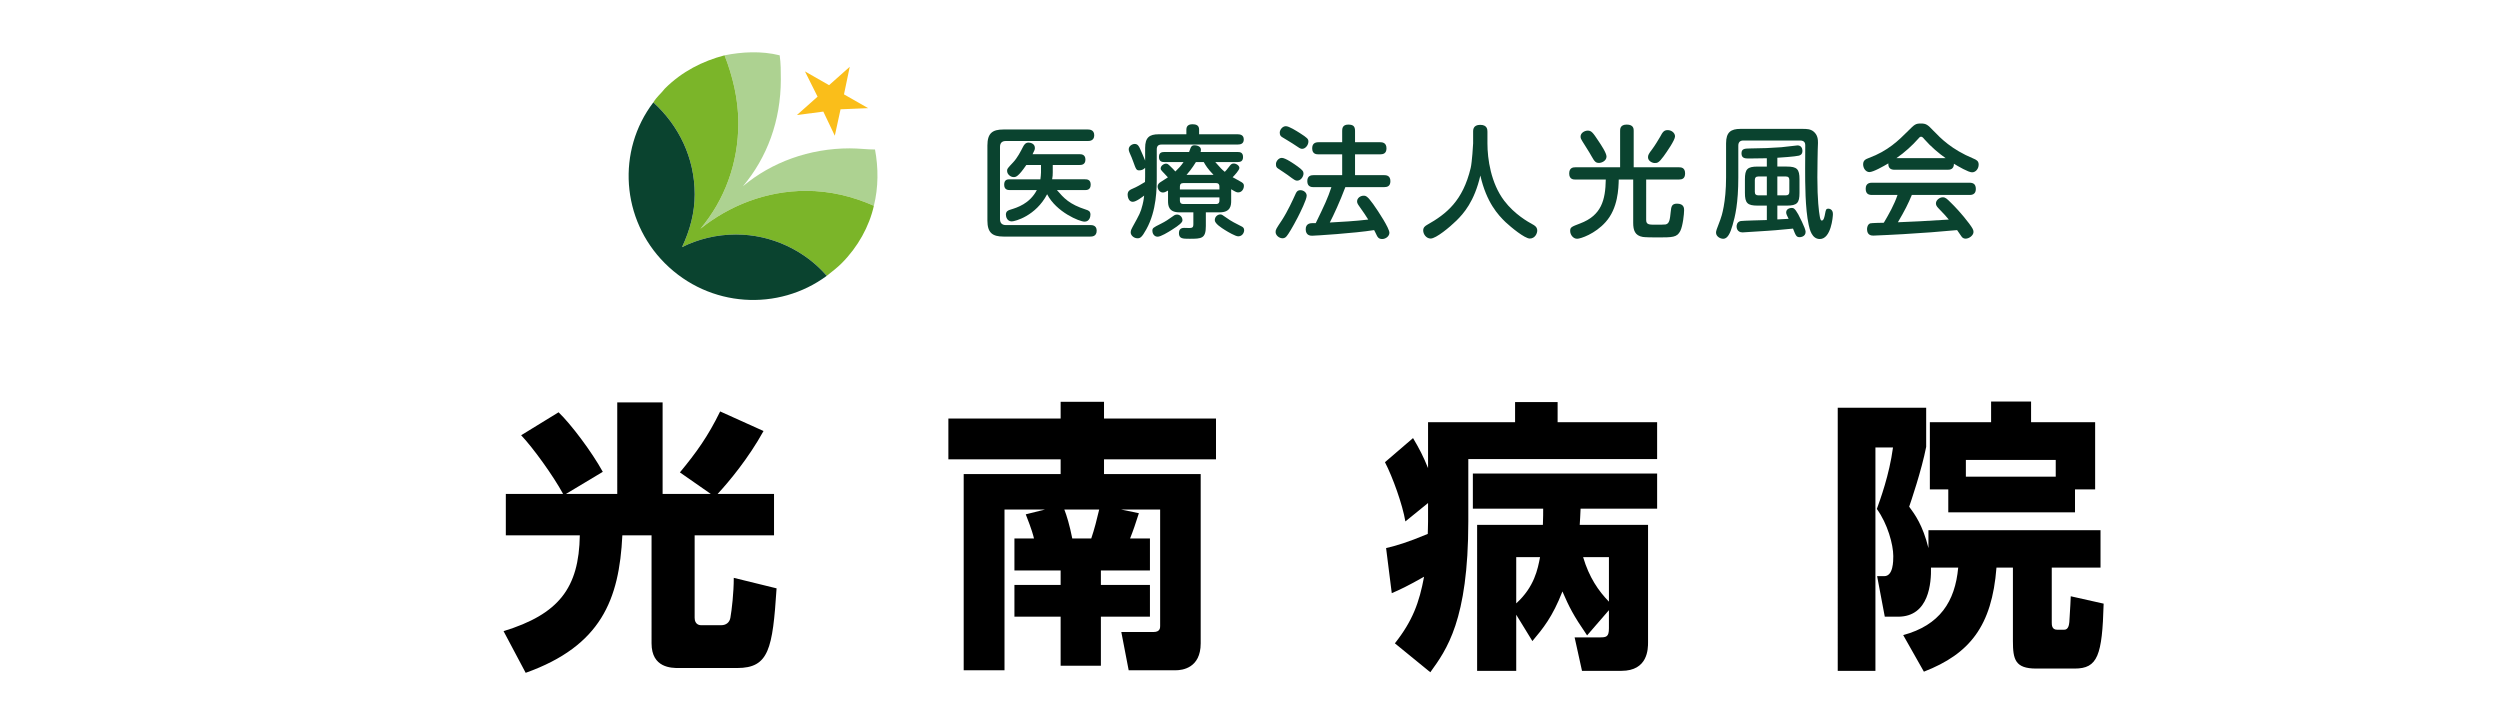
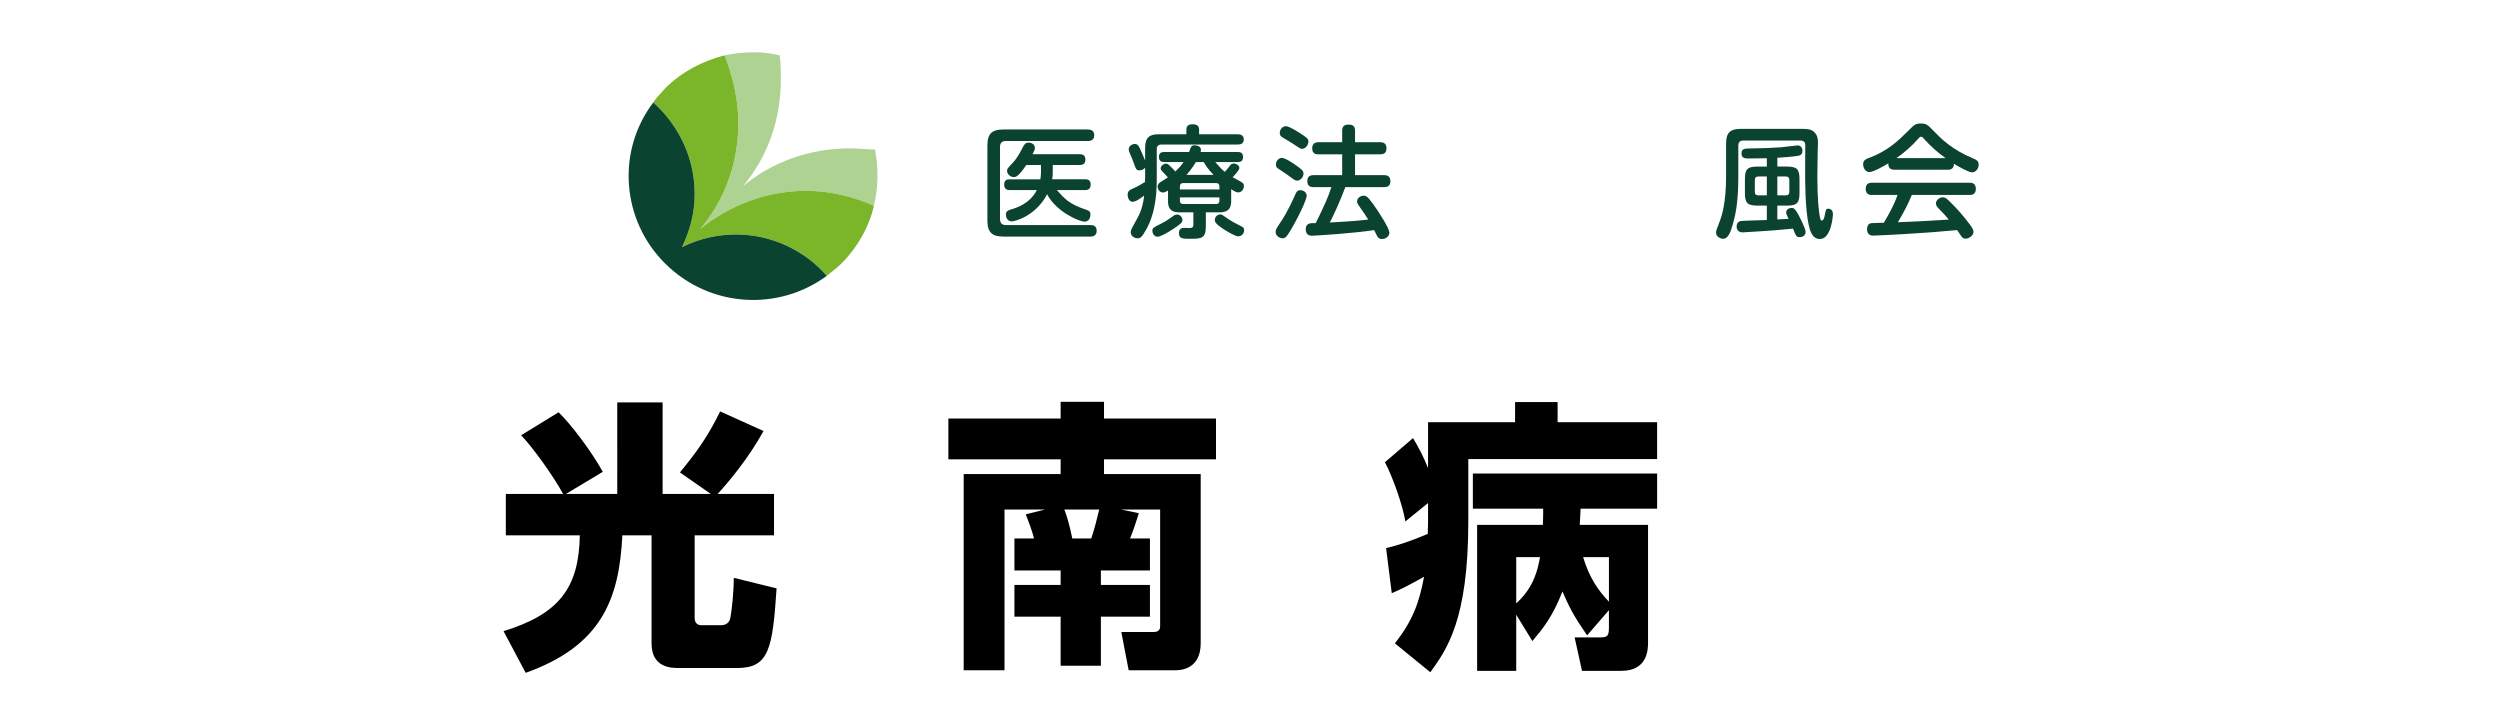
<svg xmlns="http://www.w3.org/2000/svg" xmlns:xlink="http://www.w3.org/1999/xlink" version="1.1" id="レイヤー_1" x="0px" y="0px" width="300px" height="85px" viewBox="0 0 300 85" enable-background="new 0 0 300 85" xml:space="preserve">
  <g>
    <defs>
      <rect id="SVGID_1_" x="-16.275" y="-81.793" width="326.551" height="326.587" />
    </defs>
    <clipPath id="SVGID_2_">
      <use xlink:href="#SVGID_1_" overflow="visible" />
    </clipPath>
    <path clip-path="url(#SVGID_2_)" fill="#ADD291" d="M86.946,6.638c0.965,2.481,1.654,5.237,1.654,8.132   c0,4.823-1.654,9.234-4.548,12.679c3.445-2.756,7.856-4.548,12.679-4.548c2.894,0,5.651,0.689,8.132,1.792   c0.551-2.205,0.551-4.548,0.137-6.753c-0.964,0-1.929-0.138-3.031-0.138c-4.824,0-9.372,1.654-12.818,4.548   c2.895-3.445,4.548-7.856,4.548-12.817c0-0.965,0-1.93-0.138-2.895C91.356,6.087,89.013,6.225,86.946,6.638" />
    <path clip-path="url(#SVGID_2_)" fill="#7BB529" d="M84.052,27.449c2.894-3.445,4.548-7.856,4.548-12.68   c0-2.894-0.689-5.65-1.654-8.131c-2.619,0.689-5.099,1.93-7.167,3.997c-0.414,0.551-0.965,0.965-1.378,1.654   c3.032,2.756,4.962,6.616,4.962,11.026c0,2.205-0.552,4.272-1.516,6.339c1.929-0.964,4.135-1.516,6.478-1.516   c4.272,0,8.27,1.93,10.888,4.962c0.689-0.551,1.24-0.965,1.792-1.516c1.93-1.93,3.308-4.41,3.859-6.891   c-2.481-1.103-5.238-1.792-8.131-1.792C91.908,22.901,87.497,24.693,84.052,27.449" />
    <path clip-path="url(#SVGID_2_)" fill="#0A432F" d="M88.324,28.138c-2.343,0-4.548,0.552-6.478,1.516   c0.964-2.067,1.516-4.135,1.516-6.339c0-4.411-1.93-8.27-4.962-11.026c-4.41,5.788-3.858,14.057,1.378,19.294   c5.375,5.375,13.645,5.789,19.433,1.517C96.594,30.068,92.597,28.138,88.324,28.138" />
-     <polygon clip-path="url(#SVGID_2_)" fill="#FABE1A" points="96.594,8.568 99.488,10.221 101.969,8.016 101.279,11.324    104.174,12.978 100.866,13.116 100.177,16.286 98.799,13.391 95.628,13.805 98.109,11.6  " />
    <path clip-path="url(#SVGID_2_)" fill="#0A432F" d="M130.544,15.54c0.162,0,0.764,0,0.764,0.69c0,0.69-0.602,0.69-0.764,0.69   h-9.839c-0.426,0-0.705,0.191-0.705,0.72v8.65c0,0.484,0.25,0.719,0.705,0.719h10.133c0.162,0,0.764-0.015,0.764,0.675   c0,0.705-0.587,0.705-0.764,0.705h-10.412c-1.336,0-1.938-0.455-1.938-1.924v-9.002c0-1.483,0.602-1.924,1.938-1.924H130.544z    M130.207,21.516c0.191,0,0.676,0,0.676,0.632c0,0.661-0.485,0.661-0.676,0.661h-3.377c0.837,0.969,1.483,1.704,3.495,2.35   c0.279,0.088,0.529,0.176,0.529,0.602c0,0.294-0.147,0.837-0.705,0.837c-0.602,0-3.392-1.146-4.494-3.29   c-1.366,2.614-3.862,3.26-4.244,3.26c-0.543,0-0.705-0.529-0.705-0.808c0-0.411,0.279-0.528,0.543-0.602   c0.822-0.25,2.32-0.72,3.172-2.35h-3.245c-0.206,0-0.675-0.015-0.675-0.646c0-0.617,0.396-0.646,0.675-0.646h3.671   c0.029-0.22,0.073-0.602,0.073-0.822v-0.896h-1.762c-0.97,1.424-1.264,1.454-1.513,1.454c-0.367,0-0.793-0.324-0.793-0.749   c0-0.25,0.029-0.279,0.72-1.014c0.514-0.543,0.911-1.321,1.204-1.894c0.132-0.265,0.323-0.485,0.646-0.485   c0.206,0,0.764,0.103,0.764,0.646c0,0.191-0.029,0.25-0.279,0.749h5.654c0.162,0,0.69,0,0.69,0.646c0,0.646-0.514,0.646-0.69,0.646   h-3.23v0.881c0,0.279-0.015,0.558-0.074,0.837H130.207z" />
    <path clip-path="url(#SVGID_2_)" fill="#0A432F" d="M137.417,20.136c-0.177,0.191-0.426,0.308-0.69,0.308   c-0.368,0-0.397-0.103-0.749-1.072c-0.146-0.411-0.191-0.499-0.426-1.042c-0.044-0.118-0.103-0.25-0.103-0.426   c0-0.367,0.396-0.631,0.72-0.631c0.353,0,0.5,0.279,0.617,0.529c0.132,0.264,0.602,1.395,0.631,1.468v-1.513   c0-1.263,0.514-1.645,1.629-1.645h3.319V15.54c0-0.558,0.456-0.631,0.734-0.631c0.412,0,0.793,0.118,0.793,0.631v0.573h4.611   c0.265,0,0.749,0.044,0.749,0.617c0,0.5-0.338,0.617-0.749,0.617h-9.12c-0.411,0-0.572,0.205-0.572,0.587v3.274   c0,1.351,0,4.053-1.248,6.3c-0.559,1.027-0.764,1.086-1.072,1.086c-0.411,0-0.808-0.337-0.808-0.705c0-0.235,0.103-0.44,0.22-0.646   c0.866-1.571,0.955-1.704,1.204-2.673c0.132-0.528,0.162-0.881,0.191-1.102c-0.176,0.133-0.954,0.75-1.366,0.75   c-0.514,0-0.617-0.632-0.617-0.852c0-0.47,0.308-0.602,0.587-0.72c0.529-0.22,1.042-0.528,1.498-0.807   c0-0.103,0.015-0.456,0.015-0.632V20.136z M140.619,27.582c-0.441,0.279-1.322,0.822-1.704,0.822c-0.455,0-0.631-0.44-0.631-0.69   c0-0.352,0.088-0.396,0.999-0.852c0.617-0.308,0.925-0.528,1.483-0.925c0.176-0.132,0.293-0.19,0.484-0.19   c0.323,0,0.646,0.278,0.646,0.69C141.896,26.686,141.529,27.008,140.619,27.582 M147.74,24.101c0,0.543-0.059,1.38-1.38,1.38   h-1.659v1.645c0,1.498-0.5,1.527-1.938,1.527c-0.837,0-1.292,0-1.292-0.69c0-0.309,0.132-0.617,0.617-0.617   c0.132,0,0.734,0.029,0.836,0c0.191-0.029,0.279-0.117,0.279-0.426v-1.439h-1.674c-1.264,0-1.366-0.764-1.366-1.366v-1.248   c-0.265,0.161-0.441,0.235-0.617,0.235c-0.396,0-0.632-0.411-0.632-0.719c0-0.294,0.22-0.456,0.367-0.543   c0.132-0.088,0.749-0.47,0.866-0.558c-0.132-0.147-0.19-0.191-0.661-0.705c-0.147-0.147-0.206-0.235-0.206-0.367   c0-0.309,0.367-0.573,0.646-0.573c0.177,0,0.294,0.103,0.412,0.22c0.396,0.382,0.455,0.44,0.705,0.72   c0.353-0.338,0.661-0.646,0.984-1.131h-2.32c-0.161,0-0.631,0-0.631-0.587c0-0.47,0.206-0.617,0.631-0.617h2.981   c0.029-0.073,0.146-0.396,0.176-0.47c0.059-0.132,0.132-0.338,0.485-0.338c0.117,0,0.764,0.044,0.764,0.543   c0,0.118-0.029,0.206-0.044,0.265h4.465c0.219,0,0.631,0.015,0.631,0.602c0,0.529-0.338,0.602-0.631,0.602h-2.703   c0.676,0.764,0.748,0.852,1.145,1.175c0.162-0.162,0.207-0.22,0.646-0.779c0.117-0.146,0.234-0.22,0.426-0.22   c0.309,0,0.676,0.25,0.676,0.529c0,0.264-0.559,0.866-0.807,1.116c0.176,0.103,0.939,0.5,1.086,0.603   c0.235,0.147,0.264,0.279,0.264,0.44c0,0.353-0.234,0.778-0.689,0.778c-0.176,0-0.323-0.059-0.838-0.382V24.101z M141.588,22.735   h4.743v-0.352c0-0.235-0.088-0.412-0.411-0.412h-3.921c-0.279,0-0.411,0.132-0.411,0.412V22.735z M141.588,23.69v0.382   c0,0.279,0.132,0.411,0.411,0.411h3.921c0.338,0,0.411-0.191,0.411-0.411V23.69H141.588z M145.626,20.988   c-0.72-0.749-0.955-1.146-1.175-1.542h-0.94c-0.044,0.059-0.47,0.808-1.131,1.542H145.626z M146.434,25.731   c0.177,0,0.235,0.044,0.689,0.367c0.617,0.456,1.205,0.734,1.836,1.057c0.191,0.088,0.339,0.206,0.339,0.47   c0,0.279-0.206,0.734-0.72,0.734c-0.309,0-1.205-0.514-1.572-0.749c-0.426-0.265-1.232-0.778-1.232-1.189   C145.773,25.996,146.125,25.731,146.434,25.731" />
    <path clip-path="url(#SVGID_2_)" fill="#0A432F" d="M155.744,26.054c-0.646,1.248-1.146,2.056-1.336,2.276   c-0.117,0.146-0.264,0.264-0.498,0.264c-0.428,0-0.838-0.367-0.838-0.749c0-0.294,0.073-0.397,0.748-1.41   c0.691-1.057,1.352-2.511,1.631-3.128c0.102-0.235,0.219-0.485,0.602-0.485c0.338,0,0.749,0.25,0.749,0.661   C156.802,23.94,156.037,25.481,155.744,26.054 M153.82,18.946c0.427,0,1.426,0.69,1.896,1.028c0.602,0.44,0.704,0.602,0.704,0.852   c0,0.367-0.322,0.852-0.764,0.852c-0.205,0-0.309-0.059-1.131-0.676c-0.161-0.132-0.955-0.631-1.115-0.749   c-0.25-0.162-0.295-0.265-0.295-0.587C153.115,19.402,153.395,18.946,153.82,18.946 M154.305,15.143   c0.383,0,1.248,0.558,1.674,0.822c0.91,0.587,1.029,0.705,1.029,1.028c0,0.412-0.354,0.867-0.75,0.867   c-0.205,0-0.293-0.059-1.159-0.646c-0.191-0.132-1.071-0.646-1.249-0.763c-0.161-0.103-0.279-0.221-0.279-0.543   C153.57,15.613,153.864,15.143,154.305,15.143 M157.639,22.457c-0.205,0-0.764,0-0.764-0.72c0-0.646,0.441-0.72,0.764-0.72h3.422   v-2.496h-2.834c-0.25,0-0.764-0.015-0.764-0.72c0-0.573,0.338-0.734,0.764-0.734h2.834v-1.366c0-0.25,0.029-0.749,0.719-0.749   c0.559,0,0.824,0.162,0.824,0.749v1.366h3.01c0.234,0,0.764,0.029,0.764,0.734c0,0.631-0.411,0.72-0.764,0.72h-3.01v2.496h3.479   c0.25,0,0.765,0.029,0.765,0.72c0,0.617-0.383,0.72-0.765,0.72h-4.641c-0.647,1.718-1.425,3.407-1.866,4.244   c1.322-0.073,3.041-0.162,4.612-0.353c-0.382-0.617-0.456-0.705-1.13-1.674c-0.178-0.25-0.207-0.382-0.207-0.514   c0-0.412,0.427-0.676,0.778-0.676c0.294,0,0.47,0.073,1.146,0.999c0.66,0.925,1.953,2.908,1.953,3.451   c0,0.411-0.439,0.749-0.865,0.749c-0.428,0-0.559-0.249-0.646-0.426c-0.088-0.176-0.221-0.47-0.322-0.646   c-2.351,0.382-7.152,0.676-7.432,0.676c-0.177,0-0.778,0-0.778-0.778c0-0.734,0.632-0.734,0.866-0.734h0.338   c1.027-2.1,1.453-3.011,1.879-4.317H157.639z" />
-     <path clip-path="url(#SVGID_2_)" fill="#0A432F" d="M176.773,15.804c0-0.22,0-0.822,0.852-0.822c0.838,0,0.867,0.558,0.867,0.822   v1.396c0,1.879,0.411,4.772,2.012,6.887c1.248,1.645,2.893,2.555,3.377,2.819c0.279,0.147,0.588,0.338,0.588,0.764   c0,0.338-0.264,0.955-0.896,0.955c-0.602,0-2.231-1.336-2.906-1.967c-0.881-0.852-2.291-2.35-3.025-5.596   c-0.721,3.128-2.012,4.567-2.879,5.419c-0.793,0.778-2.438,2.144-3.084,2.144c-0.529,0-0.896-0.528-0.896-0.969   c0-0.367,0.222-0.529,0.47-0.675c2.32-1.307,4.289-2.878,5.229-6.829c0.161-0.676,0.293-2.805,0.293-2.952V15.804z" />
-     <path clip-path="url(#SVGID_2_)" fill="#0A432F" d="M197.539,26.377c0,0.587,0.338,0.587,1.16,0.587c0.396,0,0.998,0,1.174-0.03   c0.456-0.103,0.515-0.558,0.617-1.556c0.059-0.558,0.104-0.94,0.749-0.94c0.853,0,0.853,0.573,0.853,0.793   c0,0.426-0.148,1.865-0.455,2.481c-0.397,0.779-0.912,0.779-2.805,0.779c-0.574,0-1.426-0.015-1.703-0.059   c-0.941-0.162-1.146-0.808-1.146-1.689v-5.199h-1.734c-0.027,1.058-0.087,3.451-1.57,5.095c-1.262,1.425-3.01,2.012-3.422,2.012   c-0.484,0-0.837-0.484-0.837-0.94c0-0.44,0.147-0.499,1.19-0.896c2.57-0.969,3.039-2.805,3.083-5.272h-3.656   c-0.19,0-0.734,0-0.734-0.719c0-0.705,0.47-0.75,0.734-0.75h5.375v-4.376c0-0.206,0-0.749,0.793-0.749   c0.837,0,0.837,0.529,0.837,0.749v4.376h5.434c0.234,0,0.734,0.015,0.734,0.734c0,0.631-0.367,0.734-0.734,0.734h-3.936V26.377z    M190.989,18.756c-0.278-0.514-0.808-1.307-1.116-1.821c-0.133-0.206-0.205-0.352-0.205-0.543c0-0.455,0.498-0.719,0.867-0.719   c0.439,0,0.631,0.264,1.262,1.219c0.338,0.499,0.984,1.468,0.984,1.894c0,0.528-0.602,0.764-0.896,0.764   C191.504,19.549,191.356,19.417,190.989,18.756 M197.76,18.873c0-0.25,0.073-0.411,0.514-0.984c0.25-0.323,0.793-1.204,0.939-1.468   c0.309-0.587,0.471-0.808,0.91-0.808c0.455,0,0.881,0.337,0.881,0.749c0,0.455-0.998,1.88-1.381,2.408   c-0.571,0.779-0.748,0.793-1.071,0.793C198.287,19.563,197.76,19.329,197.76,18.873" />
    <path clip-path="url(#SVGID_2_)" fill="#0A432F" d="M209.199,16.862c-0.382,0-0.602,0.19-0.602,0.616v3.804   c0,3.128-0.382,4.699-0.691,5.742c-0.277,0.984-0.602,1.63-1.115,1.63c-0.367,0-0.867-0.279-0.867-0.734   c0-0.206,0.045-0.338,0.515-1.557c0.161-0.411,0.69-2.071,0.69-5.081v-4.083c0-1.336,0.572-1.733,1.732-1.733h7.445   c0.5,0,0.925,0.015,1.292,0.294c0.544,0.426,0.559,0.998,0.559,1.395c0,0.132-0.028,0.676-0.028,0.779   c0,0.014-0.046,2.159-0.046,3.348c0,2.731,0.192,4.141,0.28,4.625c0.059,0.353,0.103,0.558,0.264,0.558   c0.221,0,0.323-0.47,0.383-0.822c0.088-0.441,0.102-0.602,0.395-0.602c0.147,0,0.545,0.088,0.545,0.646   c0,0.338-0.221,2.996-1.572,2.996c-0.969,0-1.219-1.174-1.336-1.704c-0.426-1.938-0.426-5.066-0.426-6.711   c0-0.44,0.015-2.408,0.015-2.805c0-0.206-0.015-0.602-0.632-0.602H209.199z M212.02,24.674h-1.102   c-1.234,0-1.527-0.309-1.527-1.528v-1.63c0-1.204,0.278-1.527,1.527-1.527h1.102v-0.999c-1.396,0.029-1.543,0.029-2.115,0.029   c-0.47,0-0.926,0-0.926-0.617c0-0.573,0.412-0.573,0.984-0.587c1.732-0.029,2.394-0.044,3.789-0.147   c0.323-0.029,1.85-0.22,1.953-0.22c0.471,0,0.588,0.411,0.588,0.646c0,0.47-0.295,0.543-0.441,0.587   c-0.396,0.103-2.232,0.235-2.57,0.25v1.057h1.131c1.233,0,1.527,0.308,1.527,1.527v1.63c0,1.204-0.279,1.528-1.527,1.528h-1.131   v1.659c0.455-0.015,0.896-0.044,1.352-0.073c-0.191-0.382-0.293-0.588-0.293-0.764c0-0.5,0.571-0.543,0.674-0.543   c0.178,0,0.354,0.015,0.779,0.778c0,0,0.881,1.66,0.881,2.085c0,0.646-0.705,0.646-0.72,0.646c-0.396,0-0.47-0.206-0.793-1.028   c-2.173,0.206-2.364,0.22-3.069,0.265c-0.264,0.014-2.893,0.19-2.98,0.19c-0.72,0-0.72-0.646-0.72-0.719s0-0.543,0.499-0.646   c0.234-0.043,2.645-0.103,3.129-0.117V24.674z M212.02,21.179h-1.029c-0.264,0-0.411,0.132-0.411,0.426v1.424   c0,0.294,0.147,0.411,0.411,0.411h1.029V21.179z M213.281,23.44h1.028c0.278,0,0.411-0.132,0.411-0.411v-1.424   c0-0.293-0.133-0.426-0.411-0.426h-1.028V23.44z" />
    <path clip-path="url(#SVGID_2_)" fill="#0A432F" d="M227.364,20.371c-0.411,0-0.792-0.132-0.763-0.764   c-0.573,0.338-1.807,1.043-2.276,1.043c-0.411,0-0.749-0.441-0.749-0.925c0-0.485,0.293-0.617,0.676-0.764   c2.305-0.852,3.568-2.1,4.729-3.26c0.764-0.763,0.881-0.881,1.527-0.881c0.661,0,0.837,0.176,1.513,0.881   c0.866,0.896,2.159,2.232,4.772,3.319c0.383,0.162,0.646,0.293,0.646,0.734c0,0.484-0.338,0.925-0.794,0.925   c-0.44,0-1.659-0.719-2.173-1.028c0,0.676-0.484,0.72-0.749,0.72H227.364z M229.42,23.396c-0.439,1.058-0.837,1.851-1.673,3.275   c2.305-0.088,2.688-0.117,6.108-0.323c-0.382-0.455-0.41-0.5-1.219-1.336c-0.264-0.265-0.323-0.426-0.323-0.617   c0-0.367,0.426-0.72,0.823-0.72c0.322,0,0.498,0.176,0.969,0.646c0.439,0.426,1.264,1.278,2.188,2.497   c0.411,0.558,0.528,0.764,0.528,1.013c0,0.412-0.514,0.808-0.955,0.808c-0.264,0-0.41-0.147-0.498-0.279   c-0.074-0.103-0.427-0.631-0.516-0.749c-2.629,0.235-3.537,0.309-6.446,0.485c-0.543,0.029-3.2,0.176-3.583,0.176   c-0.205,0-0.779,0-0.779-0.779c0-0.176,0.061-0.572,0.383-0.69c0.147-0.044,1.366-0.073,1.631-0.073   c0.631-1.072,1.248-2.159,1.645-3.334h-3.055c-0.456,0-0.764-0.161-0.764-0.764c0-0.705,0.588-0.705,0.764-0.705h11.689   c0.469,0,0.764,0.176,0.764,0.764c0,0.705-0.588,0.705-0.764,0.705H229.42z M233.474,18.976c-0.778-0.543-1.776-1.38-2.555-2.276   c-0.177-0.22-0.265-0.294-0.397-0.294s-0.205,0.089-0.381,0.294c-0.617,0.705-1.602,1.615-2.57,2.276H233.474z" />
    <path clip-path="url(#SVGID_2_)" d="M67.572,59.272c-1.157-2.143-3.606-5.544-5.035-7.042l4.491-2.756   c1.463,1.396,3.98,4.729,5.307,7.145l-4.423,2.653h6.158V48.284h5.443v10.988h5.783l-3.708-2.585   c1.973-2.381,3.368-4.321,4.831-7.314l5.205,2.348c-1.803,3.266-4.15,6.089-5.511,7.552h6.77v4.967h-9.526v9.899   c0,0.852,0.647,0.885,0.749,0.885h2.449c0.544,0,0.986-0.307,1.089-0.885c0.17-0.952,0.408-2.993,0.408-4.797l5.137,1.26   c-0.476,7.279-0.918,9.56-4.729,9.56h-7.008c-0.85,0-3.266,0-3.266-2.96V64.239h-3.504c-0.374,7.724-2.551,13.269-11.601,16.5   l-2.654-5.001c6.634-2.041,9.049-5.171,9.151-11.499h-8.879v-4.967H67.572z" />
    <path clip-path="url(#SVGID_2_)" d="M125.406,61.143h-4.865v19.289h-4.898V56.891h11.634v-1.77h-13.472v-4.898h13.472v-2.008h5.205   v2.008h13.438v4.898h-13.438v1.77h11.601v20.31c0,2.994-2.245,3.231-2.994,3.231h-5.648l-0.884-4.592h3.878   c0.782,0,0.782-0.511,0.782-0.715V61.143h-4.694l2.143,0.442c-0.442,1.361-0.612,1.904-1.055,3.028h2.382v3.844h-5.886v1.735h5.886   v3.81h-5.886v5.886h-4.831v-5.886h-5.545v-3.81h5.545v-1.735h-5.545v-3.844h2.347c-0.102-0.409-0.238-0.987-0.987-2.893   L125.406,61.143z M130.951,64.614c0.374-1.089,0.68-2.314,0.953-3.471h-4.185c0.272,0.681,0.647,1.905,0.953,3.471H130.951z" />
    <path clip-path="url(#SVGID_2_)" d="M171.367,60.361l-2.722,2.211c-0.341-2.041-1.531-5.341-2.45-7.109l3.369-2.893   c0.783,1.327,1.225,2.178,1.803,3.606v-5.511h10.443V48.25h5.104v2.416h11.941v4.422h-22.658v7.484   c0,11.873-2.619,15.411-4.559,18.099l-4.252-3.47c2.143-2.722,2.926-4.899,3.504-7.995c-1.973,1.123-2.925,1.565-3.878,1.974   l-0.681-5.409c1.259-0.307,2.484-0.646,5.001-1.701c0-0.374,0.034-0.816,0.034-1.463V60.361z M190.451,76.248   c-1.699-2.482-2.142-3.401-2.959-5.273c-1.19,3.063-2.347,4.457-3.605,5.954l-1.939-3.163v6.736h-4.693V62.981h7.892   c0.034-1.124,0.034-1.157,0.034-1.939h-8.438v-4.219h22.113v4.219h-9.186c-0.033,0.885-0.068,1.361-0.103,1.939h8.199v14.084   c0,0.782,0,3.437-3.198,3.437h-4.728l-0.886-4.016h3.027c0.783,0,1.09-0.067,1.09-1.088V73.22L190.451,76.248z M181.947,66.859   v5.545c2.178-1.973,2.586-4.117,2.857-5.545H181.947z M193.072,66.859h-3.096c0.715,2.416,1.836,4.049,3.096,5.341V66.859z" />
-     <path clip-path="url(#SVGID_2_)" d="M231.719,68.117c0.035,1.771-0.205,5.886-3.945,5.886h-1.6l-0.919-4.864h0.852   c1.087,0,1.087-1.804,1.087-2.415c0-1.361-0.68-3.879-1.973-5.647c0.375-1.055,1.496-4.049,1.939-7.383h-2.109v26.809h-4.523V48.93   h10.613v4.694c-0.543,2.791-1.871,6.702-2.041,7.178c0.68,0.919,1.633,2.212,2.313,4.968v-2.144h20.65v4.49h-5.852v6.566   c0,0.307,0,0.885,0.646,0.885h0.851c0.511,0,0.578-0.612,0.612-0.918c0.137-1.939,0.137-2.586,0.17-3.097l3.947,0.885   c-0.17,6.226-0.715,7.79-3.471,7.79h-4.626c-2.519,0-2.79-1.088-2.79-3.3v-8.812h-1.973c-0.545,7.009-3.198,10.342-8.709,12.486   l-2.484-4.39c4.389-1.19,6.226-4.014,6.6-8.097H231.719z M249.001,58.728v2.756h-15.207v-2.756h-2.211v-8.063h7.349v-2.484h4.797   v2.484h7.688v8.063H249.001z M246.688,55.19h-10.784v2.007h10.784V55.19z" />
  </g>
</svg>